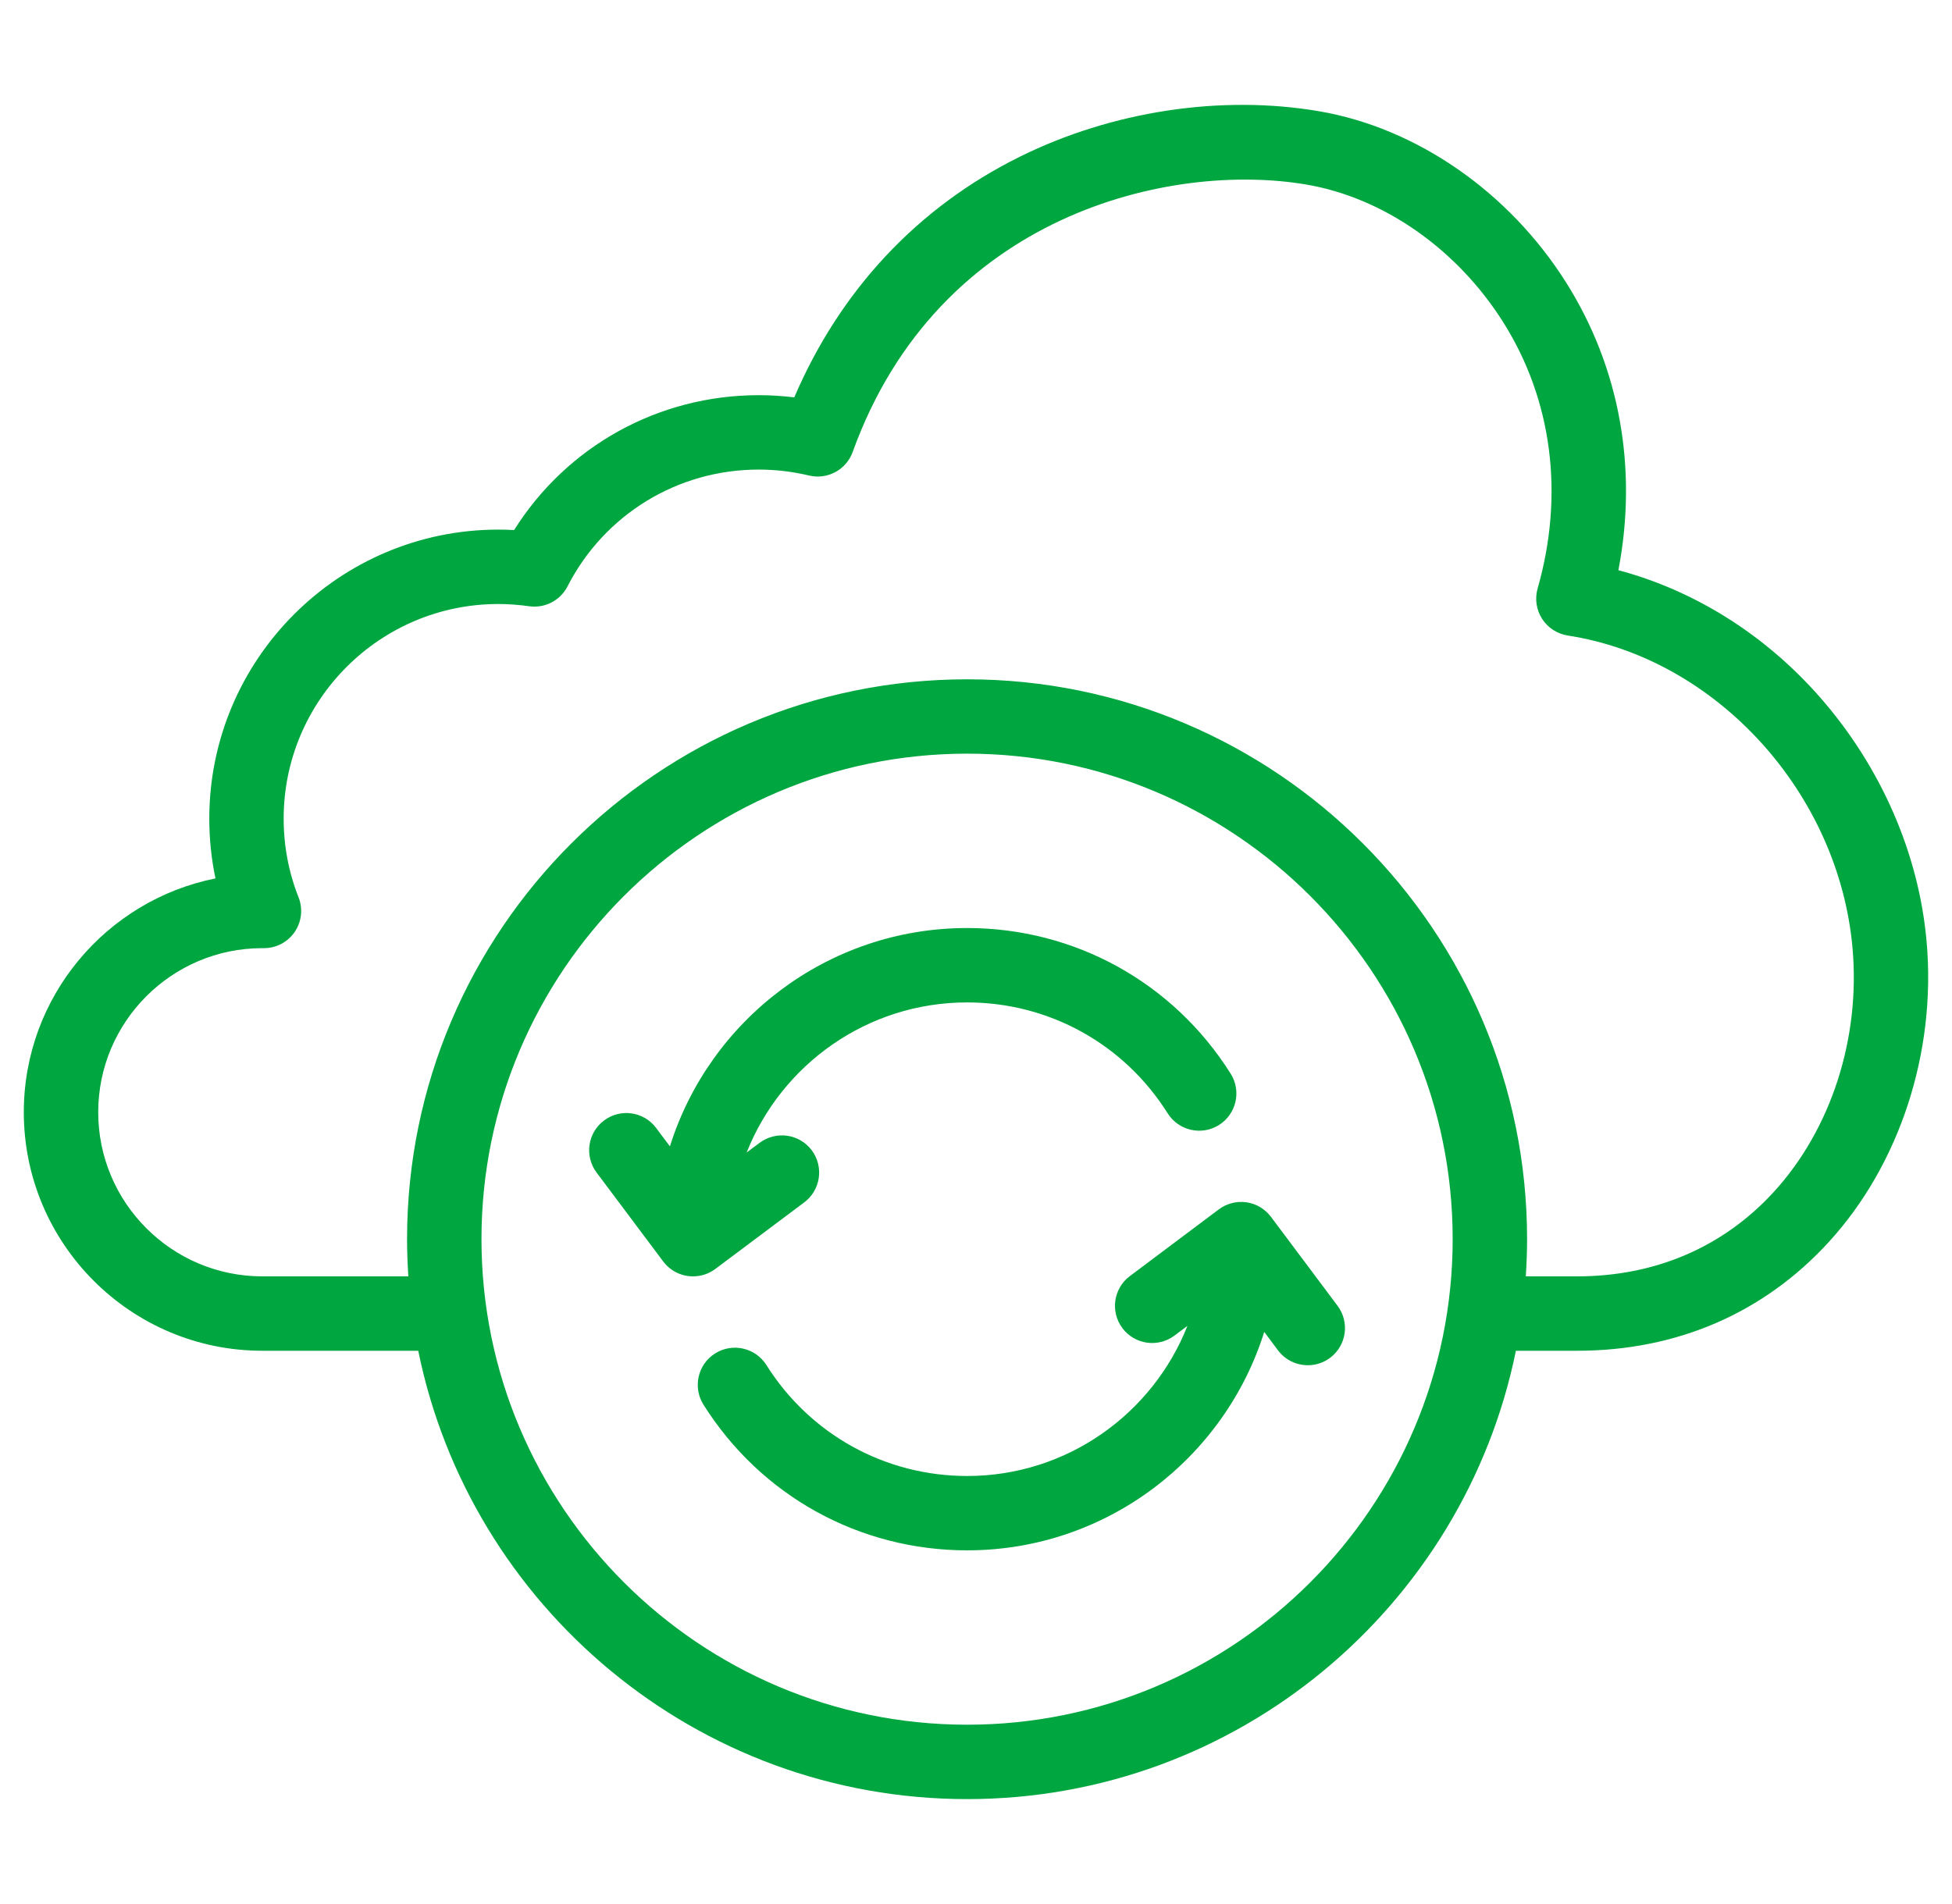
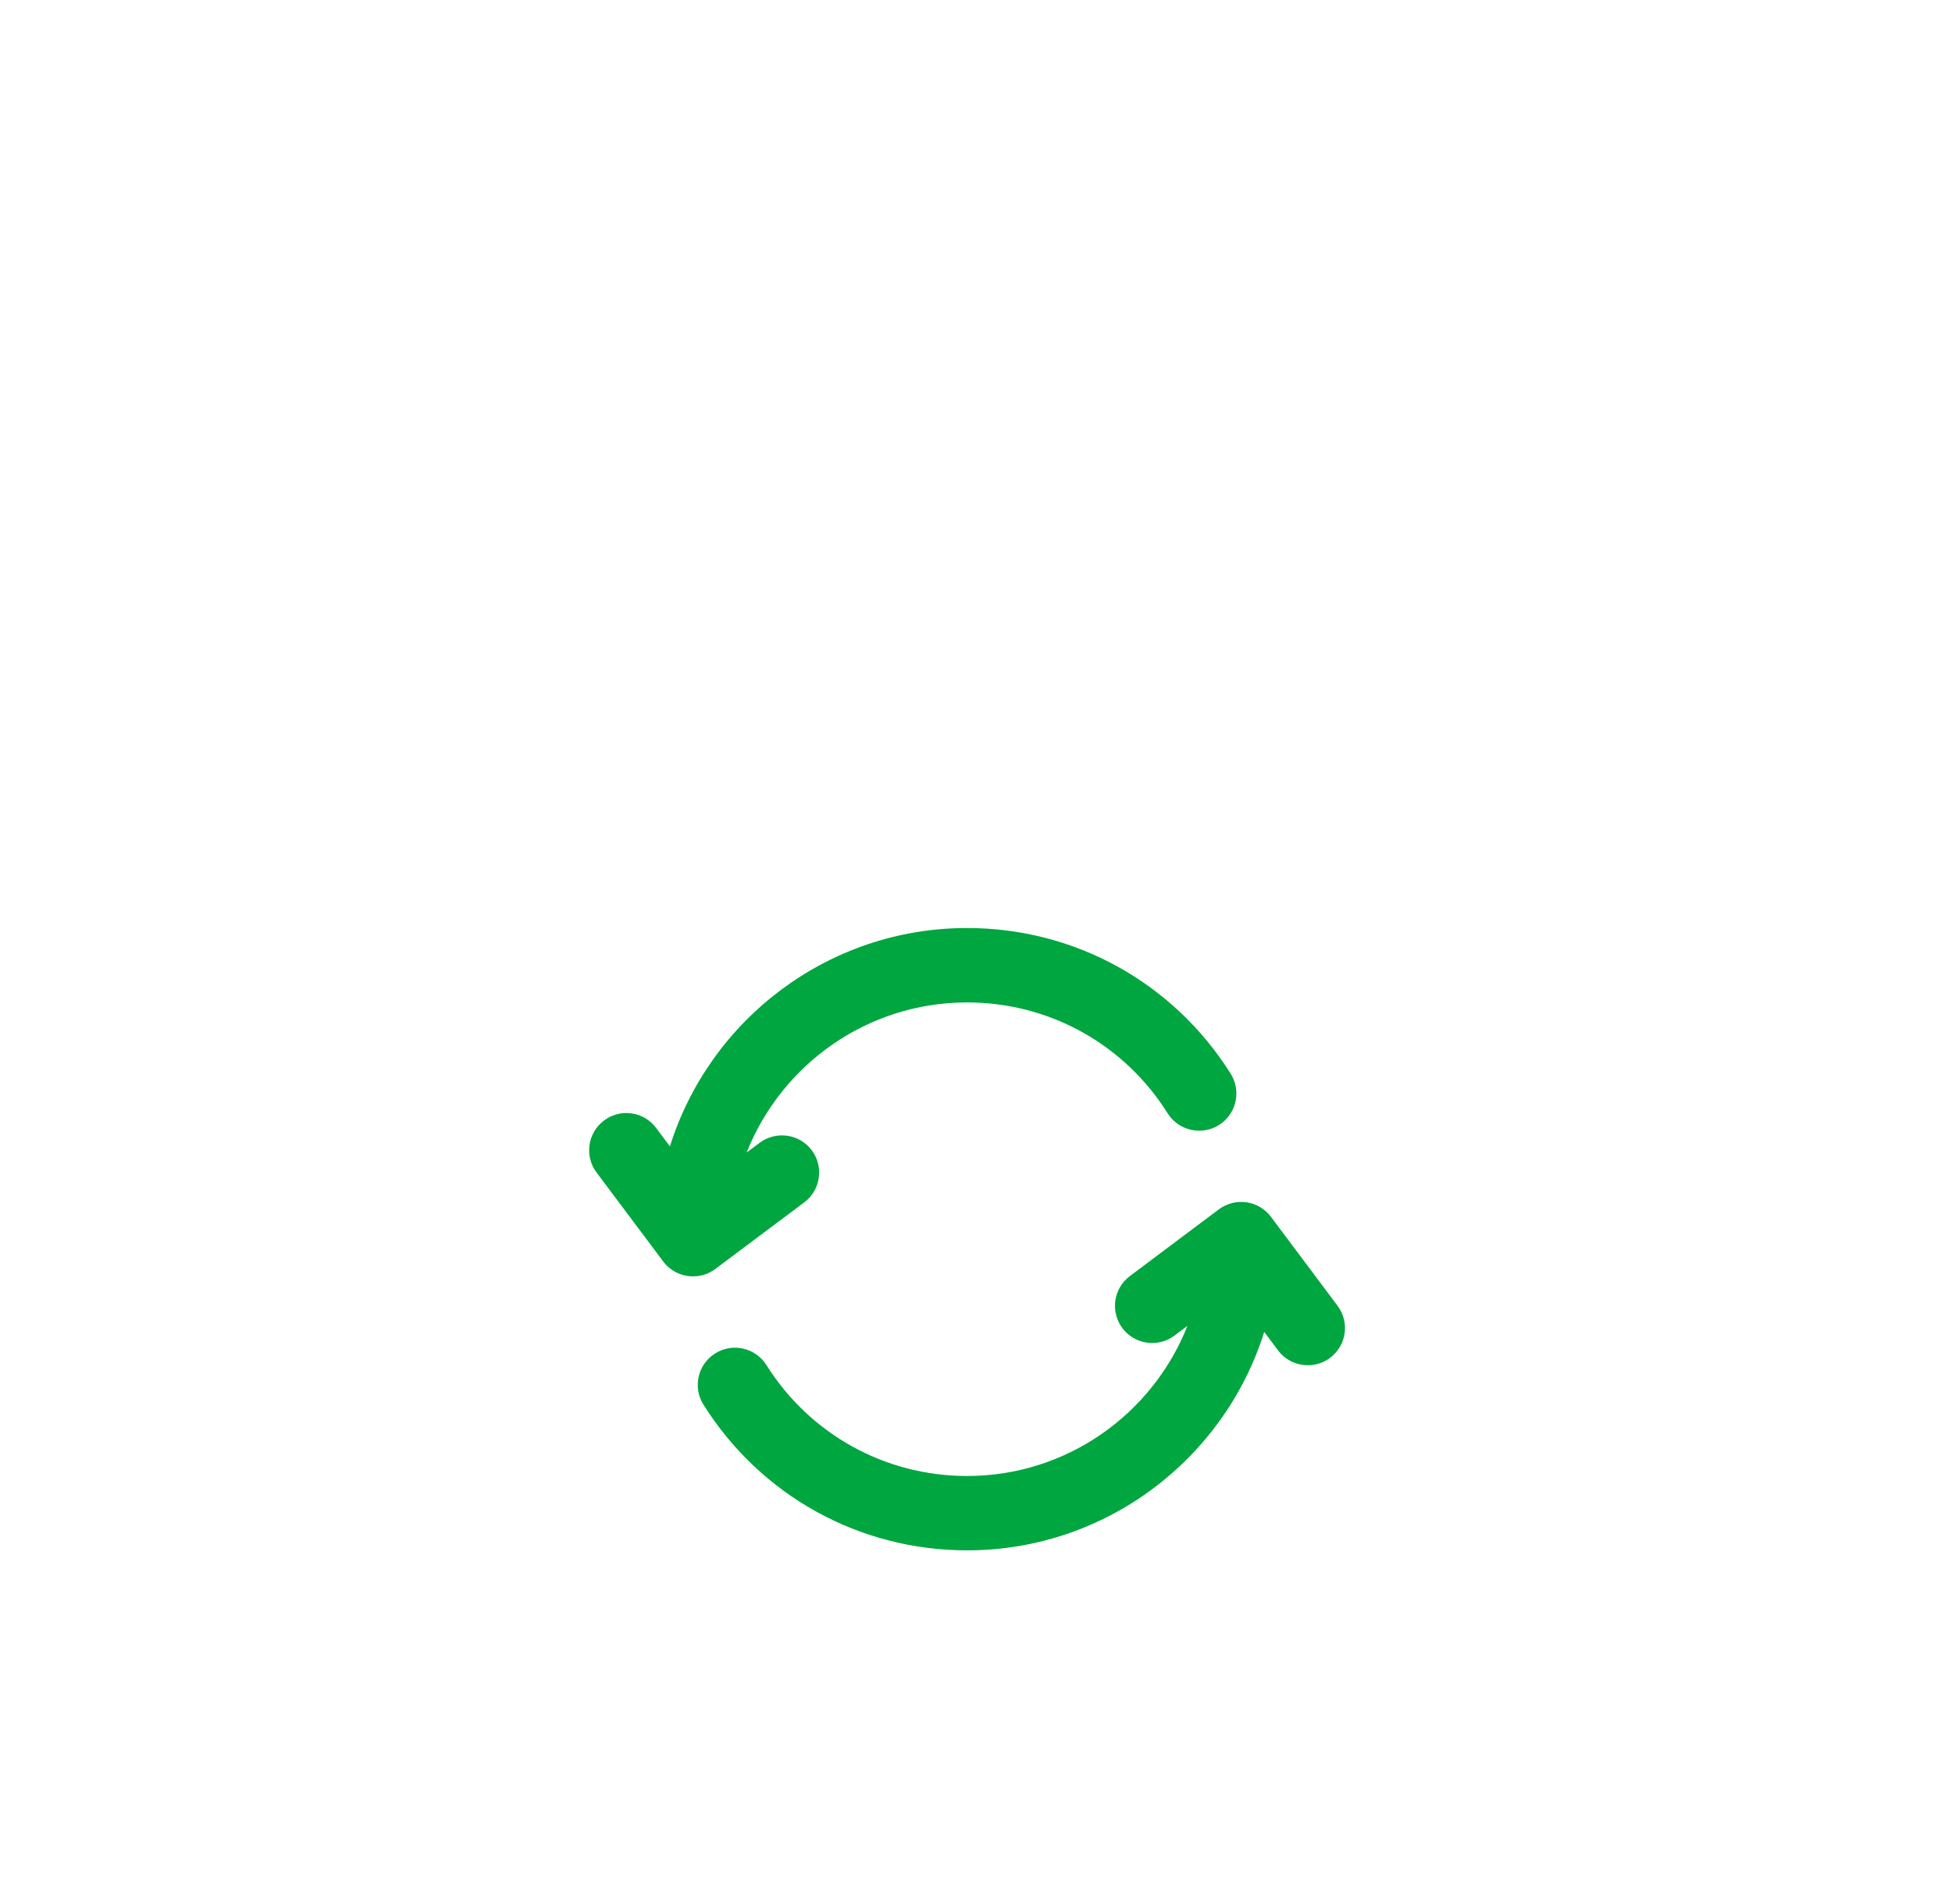
<svg xmlns="http://www.w3.org/2000/svg" width="41" height="40" viewBox="0 0 41 40" fill="none">
  <g clip-path="url(#clip0_753_459)">
-     <path d="M40.467 19.785C40.305 17.934 39.509 16.11 38.228 14.649C37.076 13.335 35.595 12.406 33.993 11.979C34.402 9.844 34.023 7.726 32.897 5.938C31.696 4.032 29.753 2.685 27.7 2.336C25.642 1.986 23.352 2.335 21.417 3.294C19.273 4.357 17.648 6.096 16.683 8.348C16.435 8.318 16.185 8.302 15.935 8.302C13.828 8.302 11.905 9.375 10.798 11.136C10.687 11.129 10.576 11.126 10.467 11.126C7.119 11.126 4.396 13.85 4.396 17.198C4.396 17.623 4.439 18.043 4.526 18.454C2.233 18.912 0.5 20.94 0.5 23.366C0.5 26.129 2.747 28.377 5.509 28.377H8.785C9.875 33.744 14.63 37.796 20.314 37.796C25.996 37.796 30.75 33.744 31.84 28.377H33.127C35.216 28.377 37.043 27.588 38.41 26.095C39.903 24.463 40.672 22.105 40.467 19.785ZM20.314 36.233C14.689 36.233 10.113 31.657 10.113 26.032C10.113 20.409 14.689 15.833 20.314 15.833C25.937 15.833 30.512 20.409 30.512 26.032C30.512 31.657 25.937 36.233 20.314 36.233ZM37.257 25.04C36.194 26.201 34.766 26.814 33.127 26.814H32.048C32.065 26.556 32.075 26.295 32.075 26.032C32.075 19.547 26.799 14.271 20.314 14.271C13.827 14.271 8.55 19.547 8.55 26.032C8.55 26.295 8.56 26.556 8.577 26.814H5.509C3.609 26.814 2.063 25.267 2.063 23.366C2.063 21.465 3.609 19.919 5.509 19.919H5.544C5.803 19.919 6.045 19.791 6.19 19.578C6.336 19.364 6.366 19.092 6.271 18.851C6.063 18.325 5.958 17.769 5.958 17.198C5.958 14.711 7.981 12.689 10.467 12.689C10.676 12.689 10.894 12.705 11.114 12.736C11.444 12.783 11.768 12.616 11.92 12.319C12.696 10.805 14.235 9.865 15.935 9.865C16.291 9.865 16.647 9.907 16.994 9.99C17.381 10.082 17.775 9.869 17.91 9.495C19.715 4.489 24.597 3.393 27.438 3.877C29.06 4.152 30.607 5.234 31.575 6.771C32.604 8.404 32.86 10.391 32.296 12.364C32.235 12.579 32.269 12.811 32.39 13C32.511 13.189 32.707 13.316 32.928 13.351C36.052 13.832 38.624 16.657 38.911 19.922C39.078 21.813 38.46 23.726 37.257 25.04Z" fill="#00A63F" />
    <path d="M26.18 25.258C25.975 25.229 25.767 25.282 25.601 25.406L23.732 26.808C23.386 27.067 23.317 27.557 23.575 27.902C23.834 28.247 24.324 28.317 24.669 28.058L24.941 27.854C24.212 29.699 22.414 31.008 20.314 31.008C18.592 31.008 17.017 30.137 16.098 28.678C15.868 28.313 15.386 28.203 15.021 28.433C14.656 28.662 14.546 29.145 14.776 29.51C15.982 31.426 18.052 32.57 20.314 32.57C23.239 32.57 25.722 30.637 26.554 27.981L26.844 28.369C26.997 28.573 27.232 28.681 27.47 28.681C27.633 28.681 27.797 28.631 27.937 28.526C28.283 28.267 28.353 27.777 28.094 27.432L26.695 25.563C26.57 25.397 26.385 25.287 26.18 25.258Z" fill="#00A63F" />
    <path d="M16.893 25.259C17.238 25 17.308 24.511 17.05 24.165C16.791 23.82 16.302 23.75 15.956 24.008L15.683 24.212C16.412 22.368 18.212 21.059 20.313 21.059C22.033 21.059 23.608 21.93 24.526 23.389C24.756 23.754 25.239 23.864 25.604 23.634C25.969 23.404 26.079 22.922 25.849 22.556C24.643 20.64 22.574 19.496 20.313 19.496C17.387 19.496 14.903 21.428 14.071 24.083L13.781 23.696C13.523 23.35 13.033 23.28 12.688 23.539C12.342 23.797 12.272 24.287 12.53 24.632L13.93 26.501C14.084 26.706 14.318 26.814 14.556 26.814C14.719 26.814 14.883 26.764 15.024 26.659L16.893 25.259Z" fill="#00A63F" />
  </g>
  <defs>
    <clipPath id="clip0_753_459">
      <rect width="40" height="40" fill="white" transform="translate(0.5)" />
    </clipPath>
  </defs>
</svg>